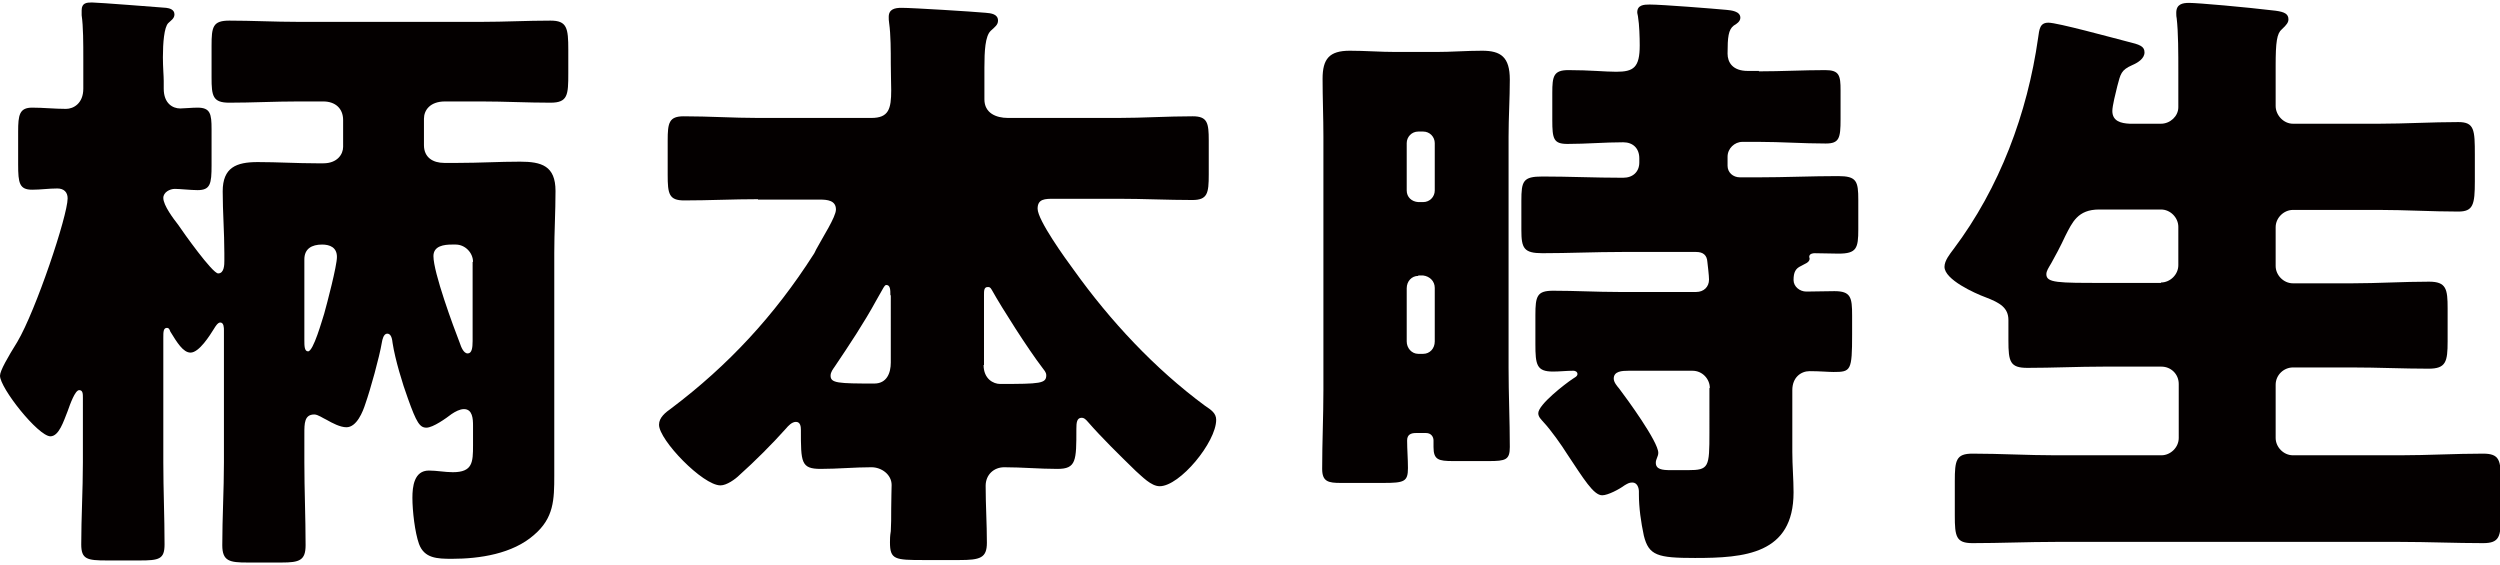
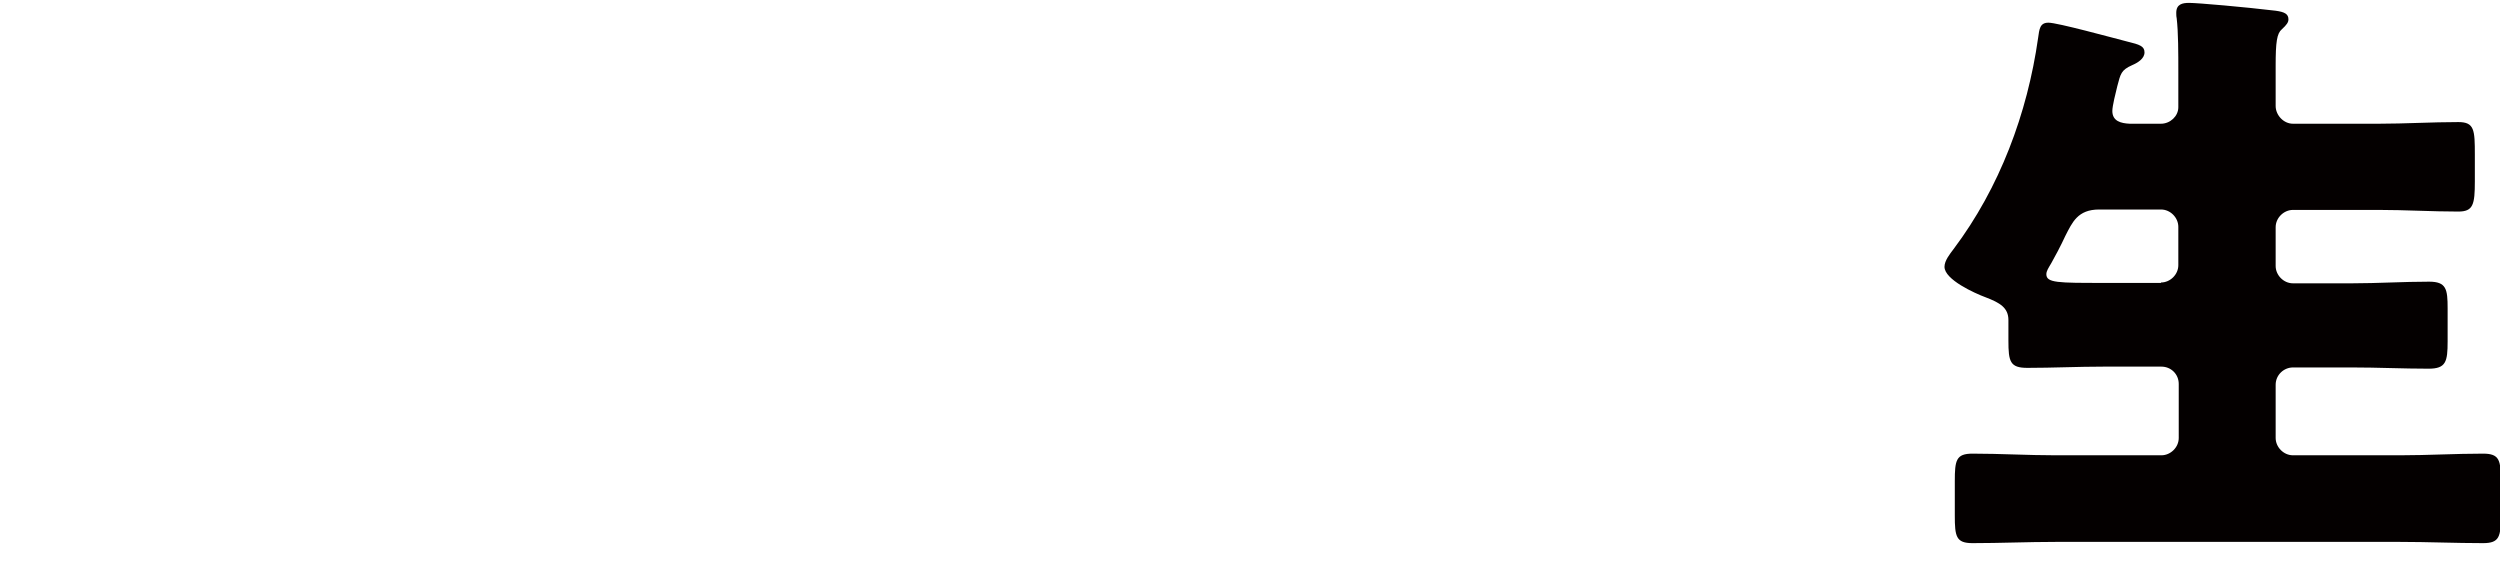
<svg xmlns="http://www.w3.org/2000/svg" version="1.1" id="レイヤー_1" x="0px" y="0px" viewBox="0 0 60.62 13.69" style="enable-background:new 0 0 60.62 13.69;" xml:space="preserve">
  <style type="text/css">
	.st0{fill:#040000;}
</style>
-   <path class="st0" d="M7.38,11.21c0,0.67,0.03,1.34,0.03,2.01c0,0.37-0.15,0.42-0.58,0.42H6c-0.43,0-0.61-0.03-0.61-0.42  c0-0.67,0.04-1.34,0.04-2.01v-3.2c0-0.06,0-0.19-0.09-0.19c-0.06,0-0.12,0.1-0.15,0.15c-0.1,0.16-0.36,0.58-0.57,0.58  c-0.18,0-0.33-0.25-0.49-0.51C4.11,7.98,4.09,7.95,4.05,7.95c-0.09,0-0.09,0.1-0.09,0.24v3.02c0,0.67,0.03,1.32,0.03,1.99  c0,0.36-0.13,0.39-0.61,0.39H2.59c-0.48,0-0.62-0.03-0.62-0.39c0-0.65,0.04-1.32,0.04-1.99V9.65c0-0.1,0-0.19-0.09-0.19  c-0.1,0-0.22,0.34-0.28,0.51c-0.1,0.25-0.21,0.61-0.42,0.61C0.92,10.57,0,9.41,0,9.11c0-0.12,0.19-0.45,0.42-0.82  c0.45-0.76,1.22-3.06,1.22-3.48c0-0.15-0.09-0.24-0.25-0.24c-0.21,0-0.4,0.03-0.61,0.03c-0.31,0-0.34-0.16-0.34-0.61v-0.8  c0-0.4,0.03-0.58,0.34-0.58c0.27,0,0.55,0.03,0.82,0.03c0.18,0,0.42-0.13,0.42-0.49V1.44c0-0.39,0-0.8-0.04-1.07V0.25  c0-0.18,0.12-0.19,0.25-0.19c0.15,0,1.67,0.12,1.8,0.13C4.11,0.2,4.23,0.23,4.23,0.35c0,0.1-0.09,0.15-0.15,0.21  c-0.1,0.1-0.13,0.48-0.13,0.83c0,0.24,0.02,0.45,0.02,0.57v0.19c0,0.36,0.22,0.48,0.4,0.48c0.09,0,0.28-0.02,0.42-0.02  c0.31,0,0.34,0.15,0.34,0.52v0.88c0,0.45-0.03,0.6-0.34,0.6c-0.16,0-0.43-0.03-0.55-0.03S3.96,4.66,3.96,4.8  c0,0.18,0.25,0.51,0.36,0.65c0.12,0.18,0.83,1.18,0.97,1.18c0.15,0,0.15-0.22,0.15-0.31V6.14c0-0.51-0.04-1-0.04-1.5  c0-0.58,0.33-0.71,0.85-0.71c0.48,0,0.95,0.03,1.44,0.03h0.15c0.34,0,0.48-0.22,0.48-0.4V2.91c0-0.28-0.19-0.45-0.48-0.45H7.23  c-0.57,0-1.12,0.03-1.67,0.03c-0.4,0-0.43-0.16-0.43-0.61V1.11c0-0.46,0.03-0.61,0.43-0.61c0.55,0,1.1,0.03,1.67,0.03h4.45  c0.55,0,1.1-0.03,1.67-0.03c0.4,0,0.43,0.18,0.43,0.71v0.57c0,0.52-0.01,0.71-0.43,0.71c-0.57,0-1.12-0.03-1.67-0.03h-0.89  c-0.36,0-0.51,0.21-0.51,0.42v0.64c0,0.3,0.22,0.43,0.49,0.43h0.34c0.51,0,1-0.03,1.5-0.03c0.52,0,0.86,0.1,0.86,0.71  c0,0.51-0.03,1-0.03,1.5v5.4c0,0.59-0.01,1.03-0.49,1.44c-0.52,0.46-1.32,0.58-1.99,0.58c-0.36,0-0.67-0.01-0.8-0.36  c-0.1-0.28-0.16-0.8-0.16-1.12c0-0.27,0.04-0.66,0.4-0.66c0.19,0,0.39,0.04,0.58,0.04c0.48,0,0.49-0.24,0.49-0.65v-0.48  c0-0.16-0.01-0.4-0.22-0.4c-0.1,0-0.21,0.06-0.3,0.12c-0.13,0.1-0.45,0.33-0.61,0.33s-0.24-0.12-0.45-0.71  C9.76,9.31,9.58,8.71,9.52,8.32C9.51,8.23,9.49,8.09,9.39,8.09c-0.09,0-0.12,0.15-0.13,0.21c-0.06,0.36-0.28,1.15-0.4,1.49  c-0.06,0.19-0.21,0.57-0.46,0.57c-0.15,0-0.34-0.1-0.48-0.18c-0.09-0.04-0.21-0.13-0.3-0.13c-0.24,0-0.24,0.22-0.24,0.46V11.21z   M7.38,8.25c0,0.13,0,0.27,0.09,0.27c0.13,0,0.34-0.76,0.39-0.91c0.07-0.25,0.31-1.16,0.31-1.38C8.17,6,8,5.93,7.81,5.93  c-0.25,0-0.43,0.1-0.43,0.36V8.25z M11.47,6.35c0-0.22-0.19-0.42-0.42-0.42h-0.09c-0.19,0-0.45,0.03-0.45,0.28  c0,0.4,0.48,1.7,0.64,2.11c0.03,0.09,0.09,0.25,0.19,0.25s0.12-0.13,0.12-0.3V6.35z" />
-   <path class="st0" d="M18.38,4.83c-0.6,0-1.19,0.03-1.79,0.03c-0.37,0-0.4-0.16-0.4-0.62V3.41c0-0.43,0.03-0.59,0.39-0.59  c0.61,0,1.21,0.04,1.8,0.04h2.75c0.42,0,0.48-0.22,0.48-0.67c0-0.18-0.01-0.4-0.01-0.65c0-0.3,0-0.7-0.04-0.98  c-0.01-0.06-0.01-0.1-0.01-0.15c0-0.19,0.15-0.22,0.31-0.22c0.27,0,1.71,0.09,2.04,0.12c0.13,0.01,0.3,0.03,0.3,0.19  c0,0.1-0.07,0.15-0.18,0.25c-0.13,0.13-0.15,0.48-0.15,0.89v0.77c0,0.33,0.28,0.45,0.57,0.45h2.68c0.59,0,1.19-0.04,1.8-0.04  c0.36,0,0.39,0.16,0.39,0.59v0.82c0,0.46-0.03,0.62-0.4,0.62c-0.59,0-1.19-0.03-1.79-0.03h-1.56c-0.22,0-0.4,0-0.4,0.24  c0,0.28,0.68,1.22,0.88,1.49c0.88,1.23,1.96,2.39,3.18,3.29c0.15,0.1,0.27,0.18,0.27,0.34c0,0.54-0.88,1.61-1.37,1.61  c-0.21,0-0.43-0.24-0.58-0.37c-0.4-0.39-0.82-0.8-1.16-1.19c-0.06-0.07-0.1-0.1-0.15-0.1c-0.12,0-0.13,0.12-0.13,0.27  c0,0.77,0,0.97-0.46,0.97c-0.43,0-0.86-0.04-1.29-0.04c-0.25,0-0.45,0.18-0.45,0.45c0,0.46,0.03,0.92,0.03,1.38  c0,0.37-0.16,0.42-0.67,0.42h-0.86c-0.7,0-0.82-0.01-0.82-0.43c0-0.07,0-0.15,0.02-0.27c0.01-0.15,0.01-0.33,0.01-0.55  c0-0.22,0.01-0.48,0.01-0.57c0-0.25-0.24-0.43-0.49-0.43c-0.4,0-0.82,0.04-1.23,0.04c-0.48,0-0.48-0.16-0.48-0.95  c0-0.07-0.01-0.19-0.12-0.19c-0.1,0-0.19,0.1-0.24,0.16c-0.33,0.37-0.76,0.8-1.13,1.13c-0.1,0.1-0.31,0.25-0.46,0.25  c-0.43,0-1.49-1.1-1.49-1.47c0-0.18,0.16-0.3,0.3-0.4c1.38-1.04,2.5-2.25,3.44-3.72c0.03-0.04,0.04-0.07,0.07-0.13  c0.16-0.3,0.48-0.79,0.48-0.97c0-0.22-0.21-0.24-0.39-0.24H18.38z M21.59,7.16c0-0.13,0-0.25-0.1-0.25c-0.04,0-0.07,0.07-0.24,0.37  c-0.3,0.55-0.66,1.09-1.01,1.61c-0.04,0.06-0.1,0.13-0.1,0.22c0,0.18,0.18,0.19,1.06,0.19c0.3,0,0.4-0.25,0.4-0.51V7.16z   M23.85,8.85c0,0.34,0.24,0.46,0.4,0.46c0.97,0,1.12-0.01,1.12-0.21c0-0.08-0.06-0.13-0.1-0.19c-0.33-0.43-0.97-1.43-1.22-1.88  c-0.04-0.07-0.06-0.07-0.1-0.07c-0.09,0-0.09,0.09-0.09,0.19V8.85z" />
-   <path class="st0" d="M34.33,10.5c-0.12,0-0.21,0.04-0.21,0.18c0,0.22,0.02,0.45,0.02,0.67c0,0.33-0.09,0.36-0.6,0.36h-1.03  c-0.3,0-0.45-0.03-0.45-0.34c0-0.64,0.03-1.28,0.03-1.92V3.31c0-0.46-0.02-0.94-0.02-1.4c0-0.48,0.16-0.68,0.66-0.68  c0.37,0,0.74,0.03,1.12,0.03h0.97c0.37,0,0.74-0.03,1.12-0.03c0.45,0,0.67,0.15,0.67,0.7c0,0.46-0.03,0.92-0.03,1.38v5.61  c0,0.64,0.03,1.28,0.03,1.92c0,0.31-0.1,0.34-0.51,0.34h-0.86c-0.36,0-0.48-0.03-0.48-0.34v-0.16c0-0.09-0.06-0.18-0.18-0.18H34.33z   M34.51,4.9c0.16,0,0.28-0.13,0.28-0.28V3.47c0-0.15-0.12-0.28-0.28-0.28h-0.12c-0.16,0-0.28,0.13-0.28,0.28v1.15  c0,0.16,0.12,0.27,0.28,0.28H34.51z M34.39,6.69c-0.16,0-0.28,0.13-0.28,0.3v1.29c0,0.16,0.12,0.3,0.28,0.3h0.12  c0.16,0,0.28-0.13,0.28-0.3V6.98c0-0.16-0.12-0.28-0.28-0.3H34.39z M42.65,1.73c0.54,0,1.09-0.03,1.61-0.03  c0.34,0,0.37,0.13,0.37,0.49v0.7c0,0.46-0.03,0.59-0.36,0.59c-0.55,0-1.09-0.04-1.62-0.04h-0.4c-0.19,0-0.36,0.16-0.36,0.36v0.22  c0,0.16,0.13,0.28,0.3,0.28h0.45c0.64,0,1.29-0.03,1.93-0.03c0.45,0,0.49,0.12,0.49,0.58v0.71c0,0.46-0.04,0.59-0.48,0.59  c-0.19,0-0.39-0.01-0.58-0.01c-0.04,0-0.13,0.01-0.13,0.09c0,0.01,0.01,0.03,0.01,0.04c0,0.1-0.13,0.13-0.21,0.18  c-0.13,0.06-0.18,0.15-0.18,0.34c0,0.16,0.15,0.28,0.31,0.28c0.22,0,0.46-0.01,0.68-0.01c0.4,0,0.43,0.15,0.43,0.59v0.46  c0,0.88-0.03,0.91-0.45,0.91c-0.13,0-0.33-0.02-0.58-0.02c-0.21,0-0.42,0.15-0.42,0.46v1.5c0,0.33,0.03,0.66,0.03,0.98  c0,1.5-1.19,1.59-2.39,1.59c-0.91,0-1.12-0.06-1.24-0.54c-0.07-0.33-0.12-0.67-0.12-1.01v-0.06c0-0.09-0.04-0.22-0.16-0.22  c-0.08,0-0.12,0.03-0.19,0.07c-0.12,0.09-0.4,0.24-0.54,0.24c-0.21,0-0.45-0.4-0.85-1c-0.13-0.21-0.4-0.59-0.57-0.77  c-0.06-0.07-0.13-0.13-0.13-0.22c0-0.21,0.65-0.71,0.83-0.83c0.04-0.03,0.12-0.06,0.12-0.12s-0.06-0.08-0.1-0.08  c-0.16,0-0.33,0.02-0.49,0.02c-0.4,0-0.43-0.16-0.43-0.67v-0.7c0-0.46,0.04-0.59,0.43-0.59c0.54,0,1.06,0.03,1.58,0.03h1.89  c0.18,0,0.31-0.12,0.31-0.3c0-0.1-0.03-0.34-0.04-0.43c-0.01-0.16-0.1-0.24-0.27-0.24h-1.8c-0.66,0-1.29,0.03-1.93,0.03  c-0.45,0-0.51-0.12-0.51-0.56V4.87c0-0.48,0.04-0.59,0.51-0.59c0.64,0,1.28,0.03,1.93,0.03h0.03c0.24,0,0.39-0.15,0.39-0.37v-0.1  c0-0.24-0.15-0.39-0.39-0.39c-0.45,0-0.89,0.04-1.35,0.04c-0.34,0-0.37-0.12-0.37-0.58V2.25c0-0.4,0.03-0.55,0.39-0.55  c0.52,0,0.89,0.04,1.16,0.04c0.42,0,0.57-0.1,0.57-0.64c0-0.19-0.01-0.51-0.04-0.68c0-0.03-0.02-0.09-0.02-0.12  c0-0.18,0.16-0.19,0.3-0.19c0.3,0,1.55,0.1,1.87,0.13c0.1,0.01,0.33,0.03,0.33,0.19c0,0.09-0.09,0.15-0.16,0.19  c-0.13,0.1-0.15,0.28-0.15,0.68c0,0.21,0.12,0.42,0.49,0.42H42.65z M41.46,9.41c0-0.22-0.18-0.42-0.42-0.42h-1.55  c-0.16,0-0.36,0.01-0.36,0.19c0,0.09,0.08,0.18,0.13,0.24c0.19,0.25,0.95,1.29,0.95,1.56c0,0.09-0.06,0.15-0.06,0.24  c0,0.16,0.15,0.18,0.36,0.18h0.42c0.51,0,0.52-0.07,0.52-0.91V9.41z" />
  <path class="st0" d="M52.4,3c0.22,0,0.42-0.18,0.42-0.4V1.75c0-0.46,0-0.97-0.04-1.31c-0.01-0.04-0.01-0.1-0.01-0.13  c0-0.21,0.15-0.24,0.31-0.24c0.21,0,1.35,0.1,2.1,0.19c0.22,0.03,0.31,0.08,0.31,0.21c0,0.07-0.04,0.13-0.16,0.24  c-0.12,0.1-0.15,0.31-0.15,0.88v0.98c0,0.22,0.19,0.43,0.42,0.43h2.08c0.64,0,1.29-0.04,1.93-0.04c0.39,0,0.4,0.19,0.4,0.79V4.4  c0,0.56-0.04,0.73-0.4,0.73c-0.64,0-1.29-0.04-1.93-0.04h-2.08c-0.22,0-0.42,0.19-0.42,0.42v0.94c0,0.22,0.19,0.42,0.42,0.42h1.43  c0.62,0,1.25-0.04,1.87-0.04c0.42,0,0.45,0.18,0.45,0.65v0.8c0,0.49-0.04,0.66-0.46,0.66c-0.62,0-1.23-0.03-1.86-0.03h-1.43  c-0.22,0-0.42,0.18-0.42,0.42v1.29c0,0.22,0.19,0.42,0.42,0.42h2.6c0.67,0,1.34-0.04,2.01-0.04c0.4,0,0.43,0.16,0.43,0.67v0.83  c0,0.51-0.03,0.67-0.43,0.67c-0.67,0-1.34-0.03-2.01-0.03h-8.36c-0.67,0-1.34,0.03-2.01,0.03c-0.4,0-0.43-0.16-0.43-0.67v-0.83  c0-0.51,0.03-0.67,0.43-0.67c0.67,0,1.34,0.04,2.01,0.04h2.57c0.22,0,0.42-0.19,0.42-0.42V9.31c0-0.24-0.19-0.42-0.42-0.42H51  c-0.61,0-1.23,0.03-1.84,0.03c-0.42,0-0.46-0.15-0.46-0.66v-0.5c0-0.3-0.21-0.42-0.55-0.55c-0.27-0.1-1-0.43-1-0.74  c0-0.15,0.13-0.31,0.22-0.43c1.12-1.49,1.79-3.29,2.05-5.12c0.03-0.21,0.04-0.37,0.25-0.37c0.22,0,1.53,0.36,1.92,0.46  C51.88,1.08,52,1.12,52,1.27c0,0.15-0.16,0.25-0.3,0.31c-0.27,0.12-0.28,0.21-0.36,0.51c-0.04,0.16-0.12,0.48-0.12,0.6  c0,0.25,0.21,0.3,0.42,0.31H52.4z M52.4,6.85c0.22,0,0.42-0.19,0.42-0.42V5.5c0-0.22-0.19-0.42-0.42-0.42h-1.5  c-0.52,0-0.65,0.31-0.82,0.64c-0.1,0.22-0.27,0.54-0.34,0.66s-0.12,0.19-0.12,0.27c0,0.21,0.28,0.21,1.38,0.21H52.4z" />
</svg>